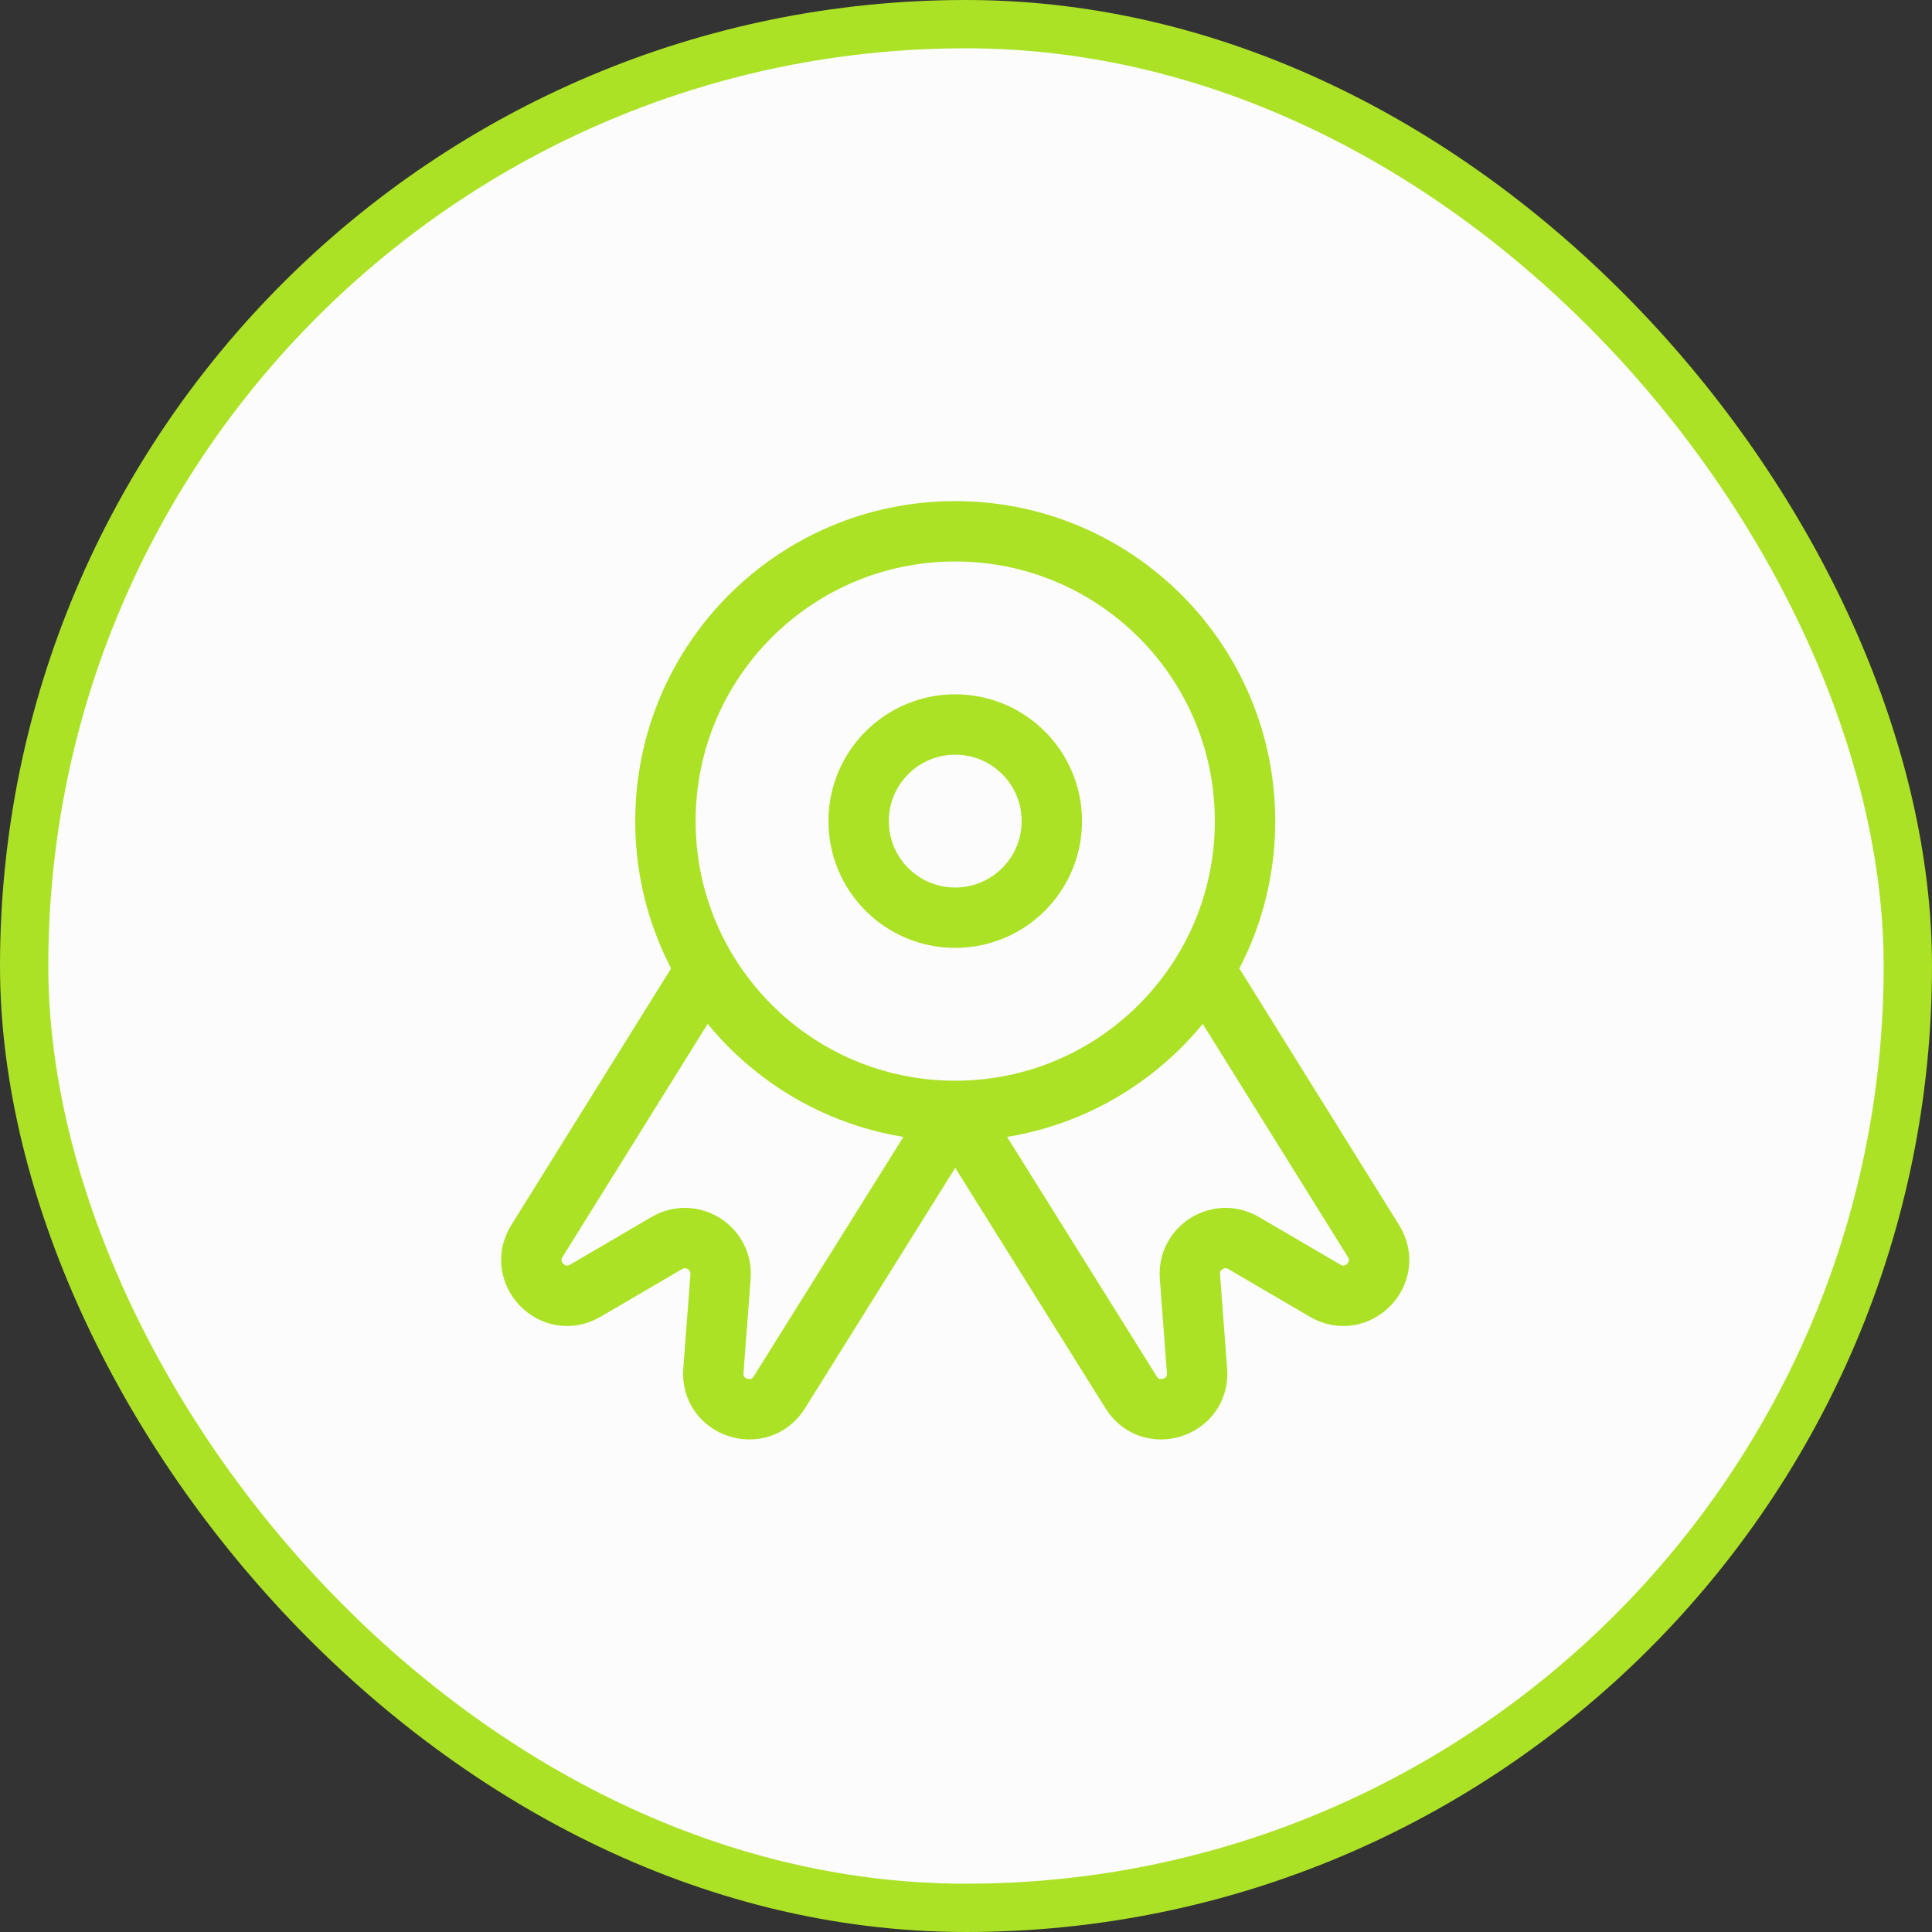
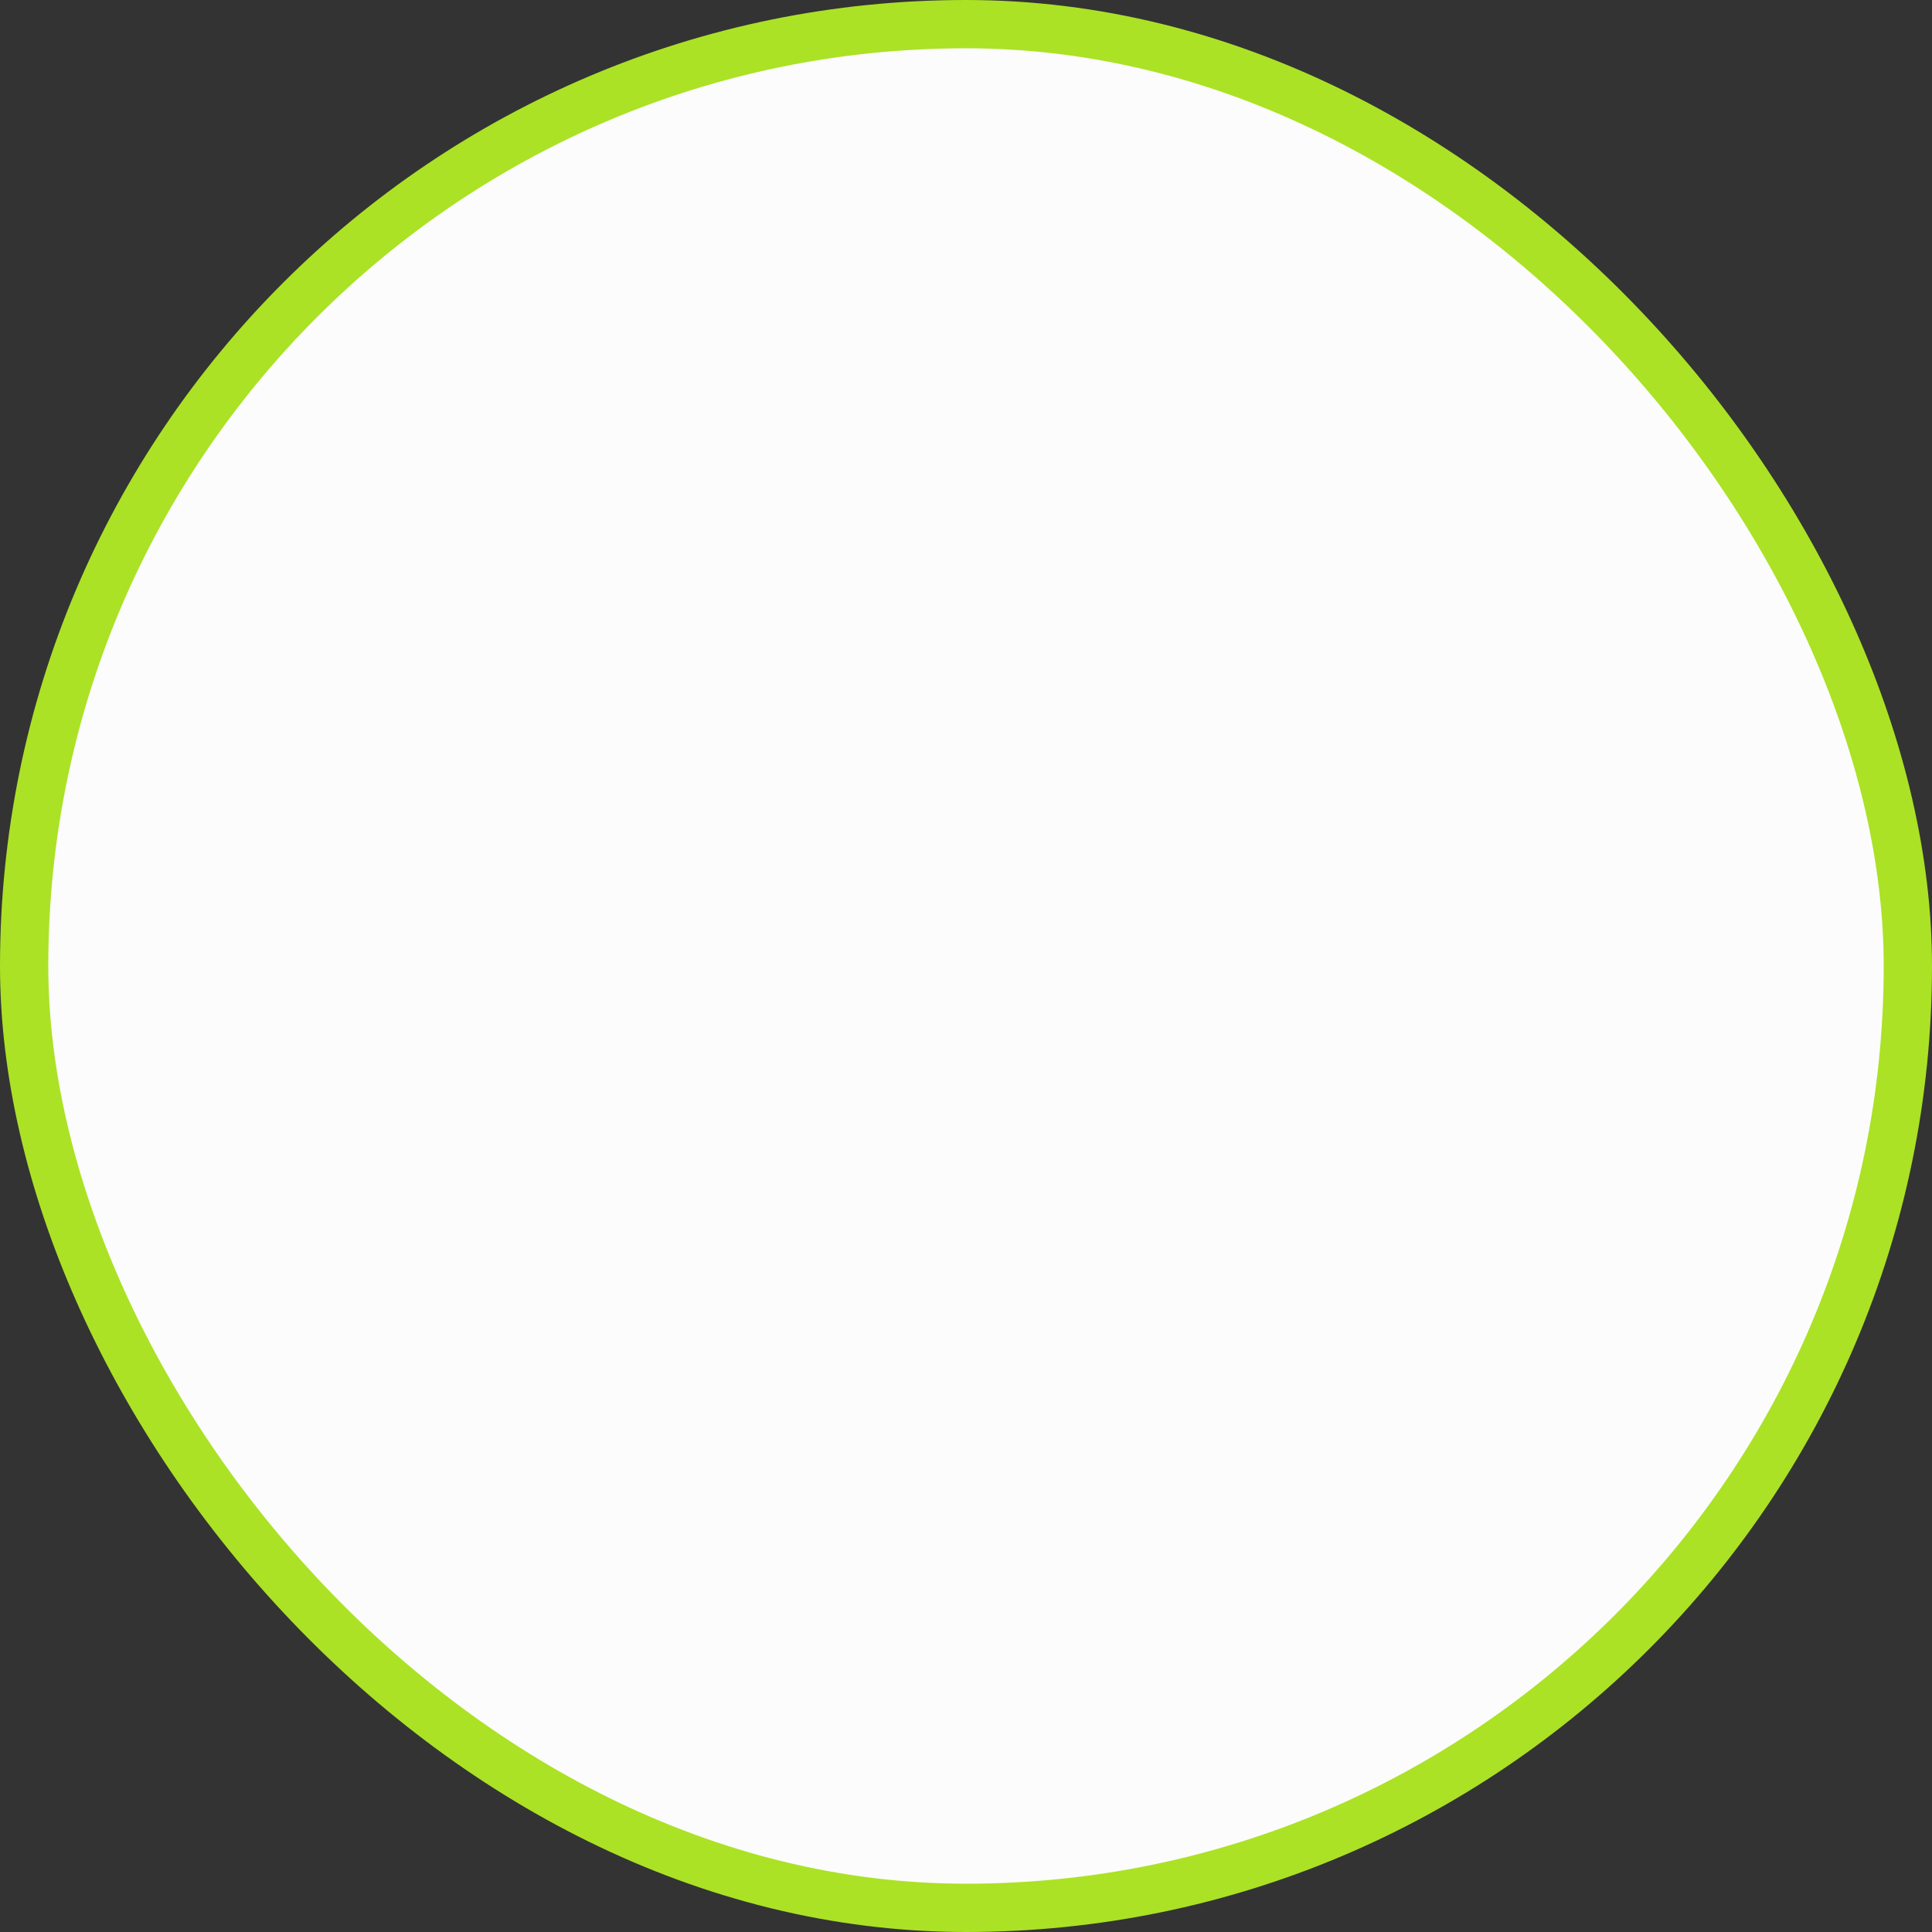
<svg xmlns="http://www.w3.org/2000/svg" width="40" height="40" viewBox="0 0 40 40" fill="none">
  <rect x="0" y="0" width="40" height="40" fill="#333333" stroke="none" />
  <rect x="0.5" y="0.5" width="39" height="39" rx="19.5" fill="#FCFCFC" stroke="#ABE225" />
-   <path d="M19.777 23C16.463 23 13.777 20.314 13.777 17C13.777 13.686 16.463 11 19.777 11C23.09 11 25.777 13.686 25.777 17C25.777 20.314 23.09 23 19.777 23ZM19.777 23L23.419 28.828C23.828 29.483 24.841 29.151 24.783 28.381L24.636 26.43C24.591 25.835 25.232 25.434 25.747 25.735L27.436 26.723C28.103 27.113 28.846 26.348 28.436 25.693L24.934 20.068M19.777 23L16.135 28.828C15.725 29.483 14.712 29.151 14.77 28.381L14.918 26.43C14.962 25.835 14.321 25.434 13.807 25.735L12.118 26.723C11.451 27.113 10.708 26.348 11.117 25.693L14.619 20.068M21.777 17C21.777 18.105 20.881 19 19.777 19C18.672 19 17.777 18.105 17.777 17C17.777 15.895 18.672 15 19.777 15C20.881 15 21.777 15.895 21.777 17Z" stroke="#ABE225" stroke-width="1.25" stroke-linecap="round" />
</svg>